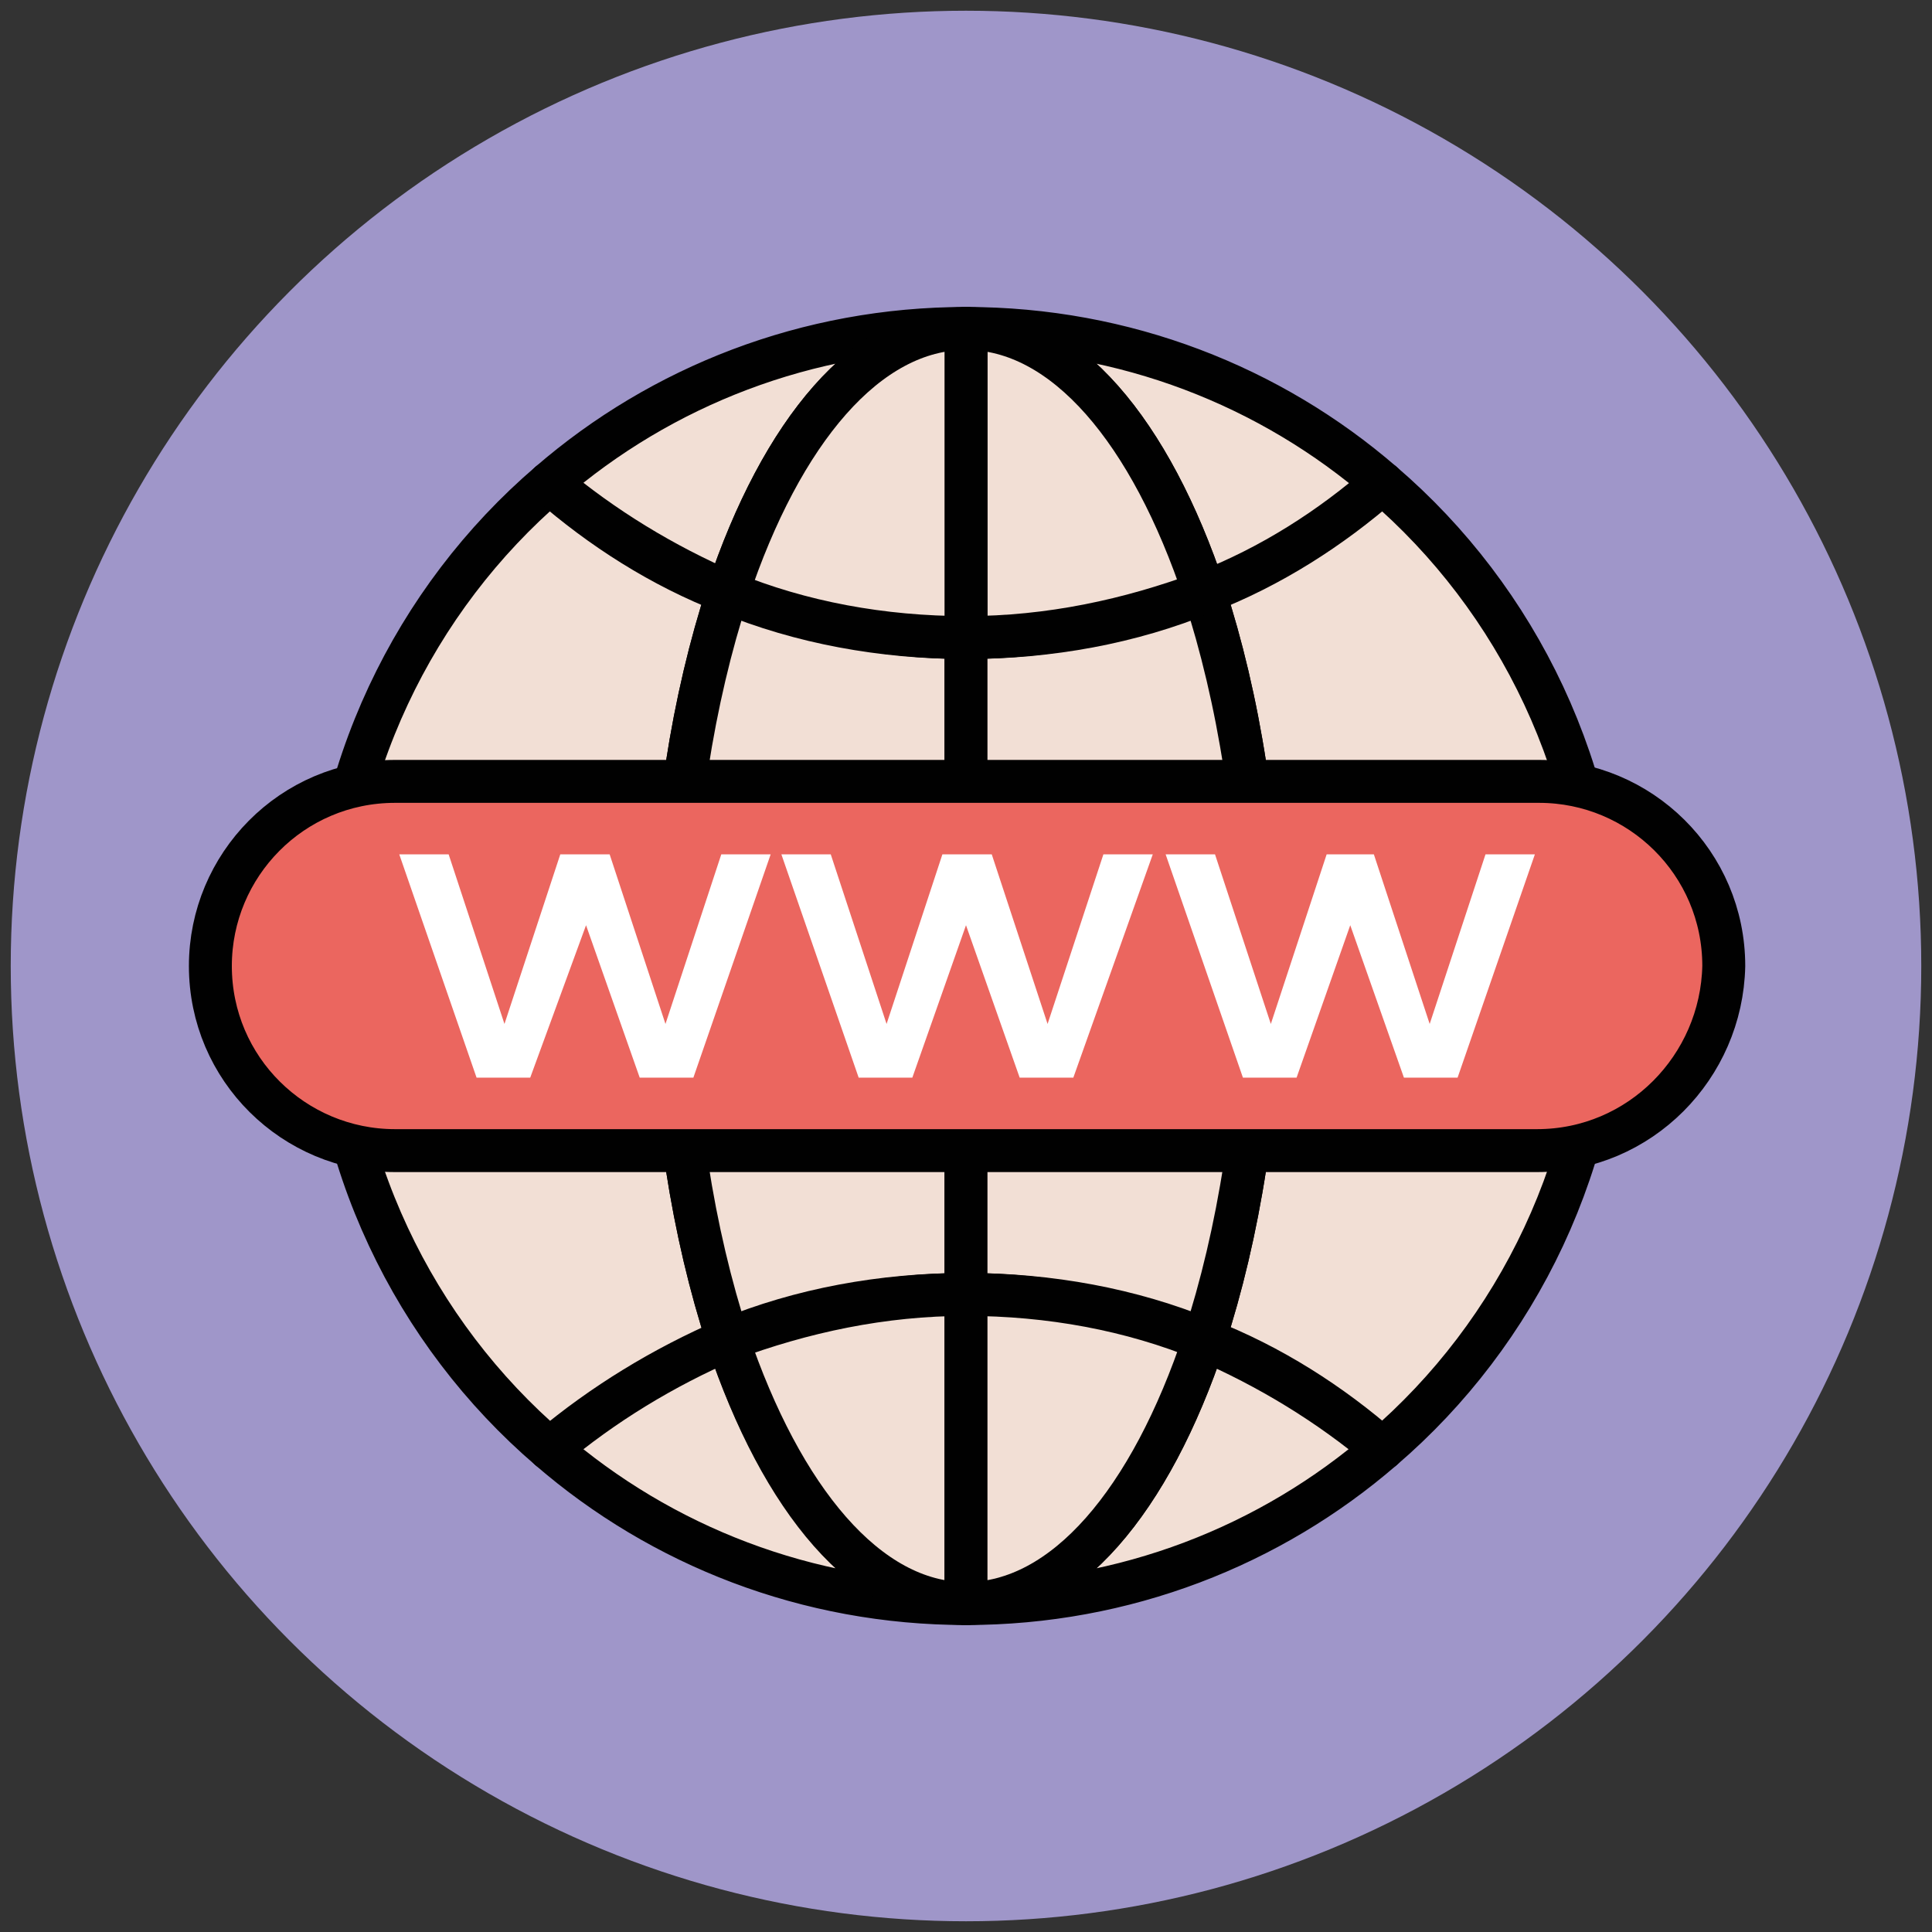
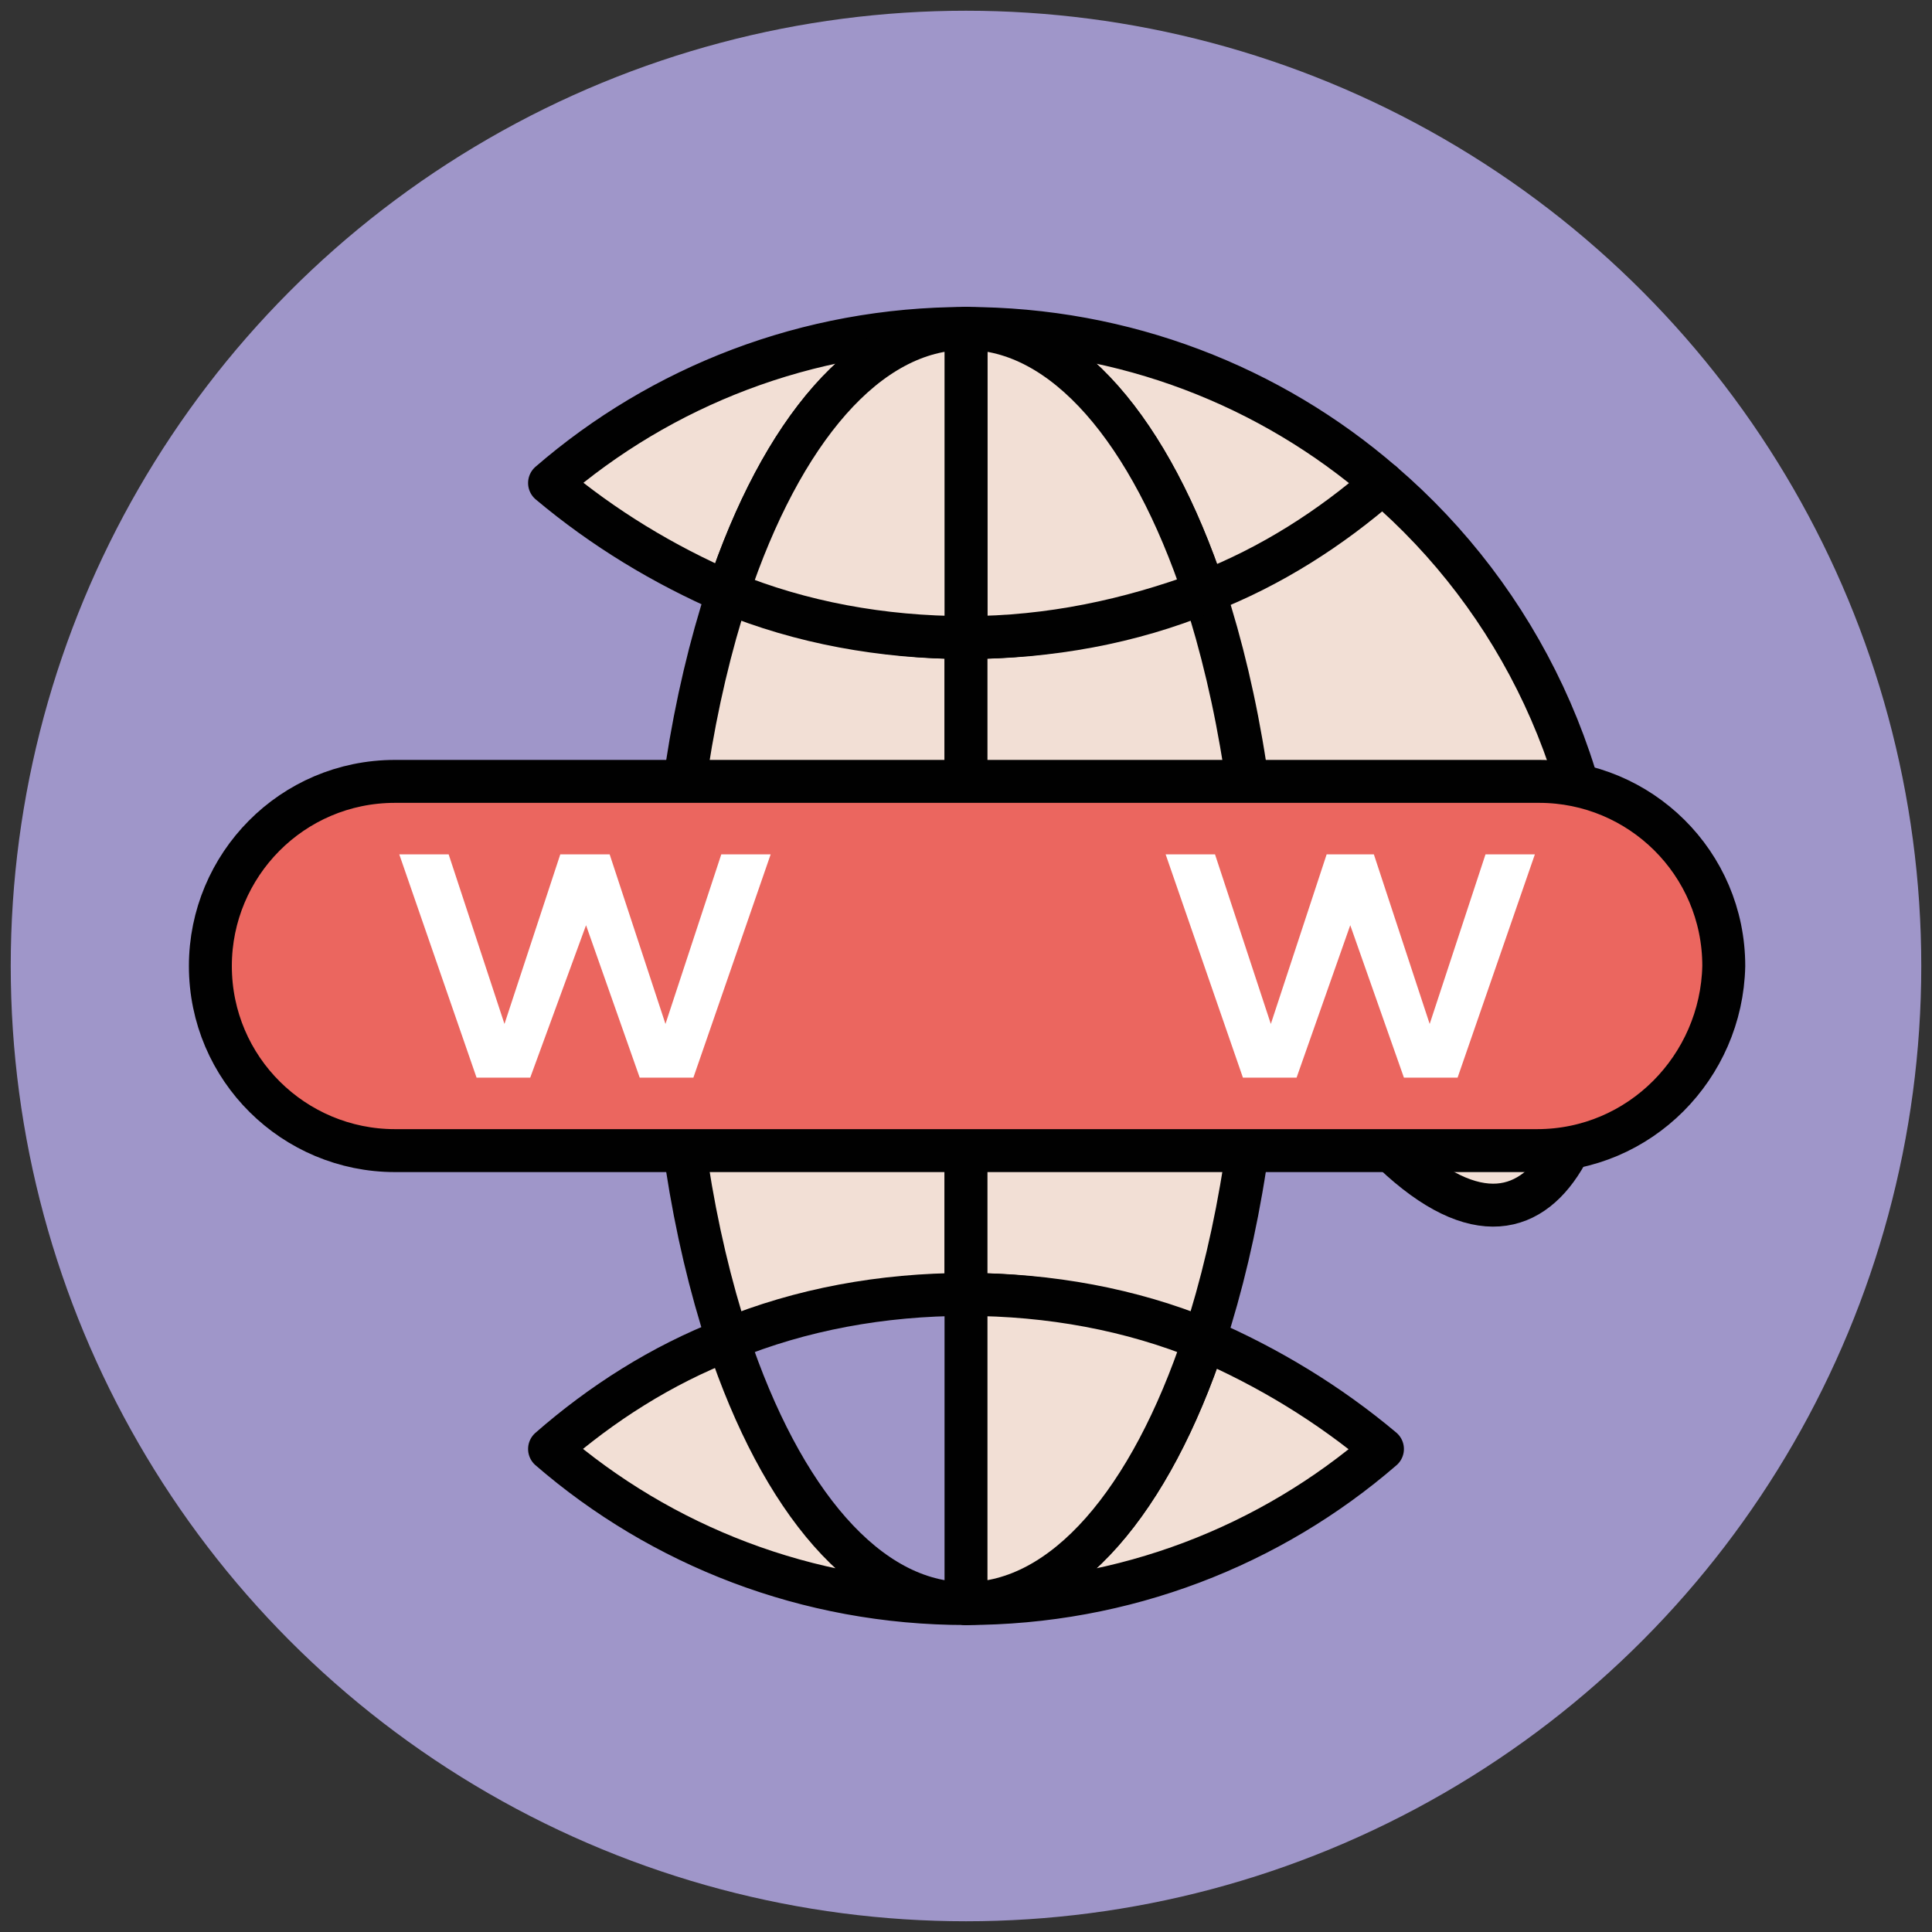
<svg xmlns="http://www.w3.org/2000/svg" version="1.1" id="Layer_1" x="0px" y="0px" viewBox="0 0 90 90" enable-background="new 0 0 90 90" xml:space="preserve">
  <rect x="0" y="0" width="90" height="90" fill="#333333" stroke="none" />
  <g>
    <circle fill="#9F96C9" cx="45" cy="45" r="44.5" />
    <path fill="#F2DFD5" stroke="#010101" stroke-width="2" stroke-linejoin="round" d="M33.9,62.4c-3.1,1.2-5.9,3-8.3,5.1   c5.2,4.5,12,7.2,19.4,7.2C40.4,74.7,36.4,69.9,33.9,62.4z" />
    <path fill="#F2DFD5" stroke="#010101" stroke-width="2" stroke-linejoin="round" d="M45,74.7c7.4,0,14.2-2.7,19.4-7.2   c-2.5-2.1-5.3-3.8-8.3-5.1C53.6,69.9,49.6,74.7,45,74.7z" />
    <g>
-       <path fill="#F2DFD5" stroke="#010101" stroke-width="2" stroke-linejoin="round" d="M74.7,45c0-9-4-17.1-10.3-22.5    c-2.5,2.1-5.3,3.8-8.3,5.1c1.6,4.9,2.6,10.9,2.6,17.4s-1,12.5-2.6,17.4c3.1,1.2,5.9,3,8.3,5.1C70.7,62.1,74.7,54,74.7,45z" />
-       <path fill="#F2DFD5" stroke="#010101" stroke-width="2" stroke-linejoin="round" d="M31.3,45c0-6.5,1-12.5,2.6-17.4    c-3.1-1.2-5.9-3-8.3-5.1C19.3,27.9,15.3,36,15.3,45c0,9,4,17.1,10.3,22.5c2.5-2.1,5.3-3.8,8.3-5.1C32.3,57.5,31.3,51.5,31.3,45z" />
+       <path fill="#F2DFD5" stroke="#010101" stroke-width="2" stroke-linejoin="round" d="M74.7,45c0-9-4-17.1-10.3-22.5    c-2.5,2.1-5.3,3.8-8.3,5.1s-1,12.5-2.6,17.4c3.1,1.2,5.9,3,8.3,5.1C70.7,62.1,74.7,54,74.7,45z" />
      <path fill="#F2DFD5" stroke="#010101" stroke-width="2" stroke-linejoin="round" d="M56.1,27.6c3.1-1.2,5.9-3,8.3-5.1    c-5.2-4.5-12-7.2-19.4-7.2C49.6,15.3,53.6,20.1,56.1,27.6z" />
      <path fill="#F2DFD5" stroke="#010101" stroke-width="2" stroke-linejoin="round" d="M45,15.3c-7.4,0-14.2,2.7-19.4,7.2    c2.5,2.1,5.3,3.8,8.3,5.1C36.4,20.1,40.4,15.3,45,15.3z" />
      <path fill="#F2DFD5" stroke="#010101" stroke-width="2" stroke-linejoin="round" d="M45,29.7c-3.9,0-7.6-0.8-11.1-2.1    c-1.6,4.9-2.6,10.9-2.6,17.4s1,12.5,2.6,17.4c3.4-1.4,7.2-2.1,11.1-2.1V29.7z" />
      <path fill="#F2DFD5" stroke="#010101" stroke-width="2" stroke-linejoin="round" d="M45,60.3c3.9,0,7.6,0.8,11.1,2.1    c1.6-4.9,2.6-10.9,2.6-17.4s-1-12.5-2.6-17.4c-3.4,1.4-7.2,2.1-11.1,2.1V60.3z" />
      <path fill="#F2DFD5" stroke="#010101" stroke-width="2" stroke-linejoin="round" d="M45,15.3v14.4c3.9,0,7.6-0.8,11.1-2.1    C53.6,20.1,49.6,15.3,45,15.3z" />
      <path fill="#F2DFD5" stroke="#010101" stroke-width="2" stroke-linejoin="round" d="M45,15.3c-4.6,0-8.6,4.8-11.1,12.3    c3.4,1.4,7.2,2.1,11.1,2.1V15.3z" />
    </g>
-     <path fill="#F2DFD5" stroke="#010101" stroke-width="2" stroke-linejoin="round" d="M33.9,62.4c2.5,7.4,6.5,12.3,11.1,12.3V60.3   C41.1,60.3,37.4,61.1,33.9,62.4z" />
    <path fill="#F2DFD5" stroke="#010101" stroke-width="2" stroke-linejoin="round" d="M45,74.7c4.6,0,8.6-4.8,11.1-12.3   c-3.4-1.4-7.2-2.1-11.1-2.1V74.7z" />
    <path fill="#EB665F" stroke="#010101" stroke-width="2" stroke-linejoin="round" d="M71.6,53.6H18.4c-4.7,0-8.6-3.8-8.6-8.6l0,0   c0-4.7,3.8-8.6,8.6-8.6h53.3c4.7,0,8.6,3.8,8.6,8.6l0,0C80.2,49.7,76.4,53.6,71.6,53.6z" />
    <g>
      <path fill="#FFFFFF" d="M24.7,50.2h-2.5l-3.6-10.4h2.3l2.6,7.9l2.6-7.9h2.3l2.6,7.9l2.6-7.9h2.3l-3.6,10.4h-2.5l-2.5-7.1    L24.7,50.2z" />
-       <path fill="#FFFFFF" d="M42.5,50.2H40l-3.6-10.4h2.3l2.6,7.9l2.6-7.9h2.3l2.6,7.9l2.6-7.9h2.3L50,50.2h-2.5L45,43.1L42.5,50.2z" />
      <path fill="#FFFFFF" d="M60.4,50.2h-2.5l-3.6-10.4h2.3l2.6,7.9l2.6-7.9H64l2.6,7.9l2.6-7.9h2.3l-3.6,10.4h-2.5l-2.5-7.1L60.4,50.2    z" />
    </g>
  </g>
</svg>